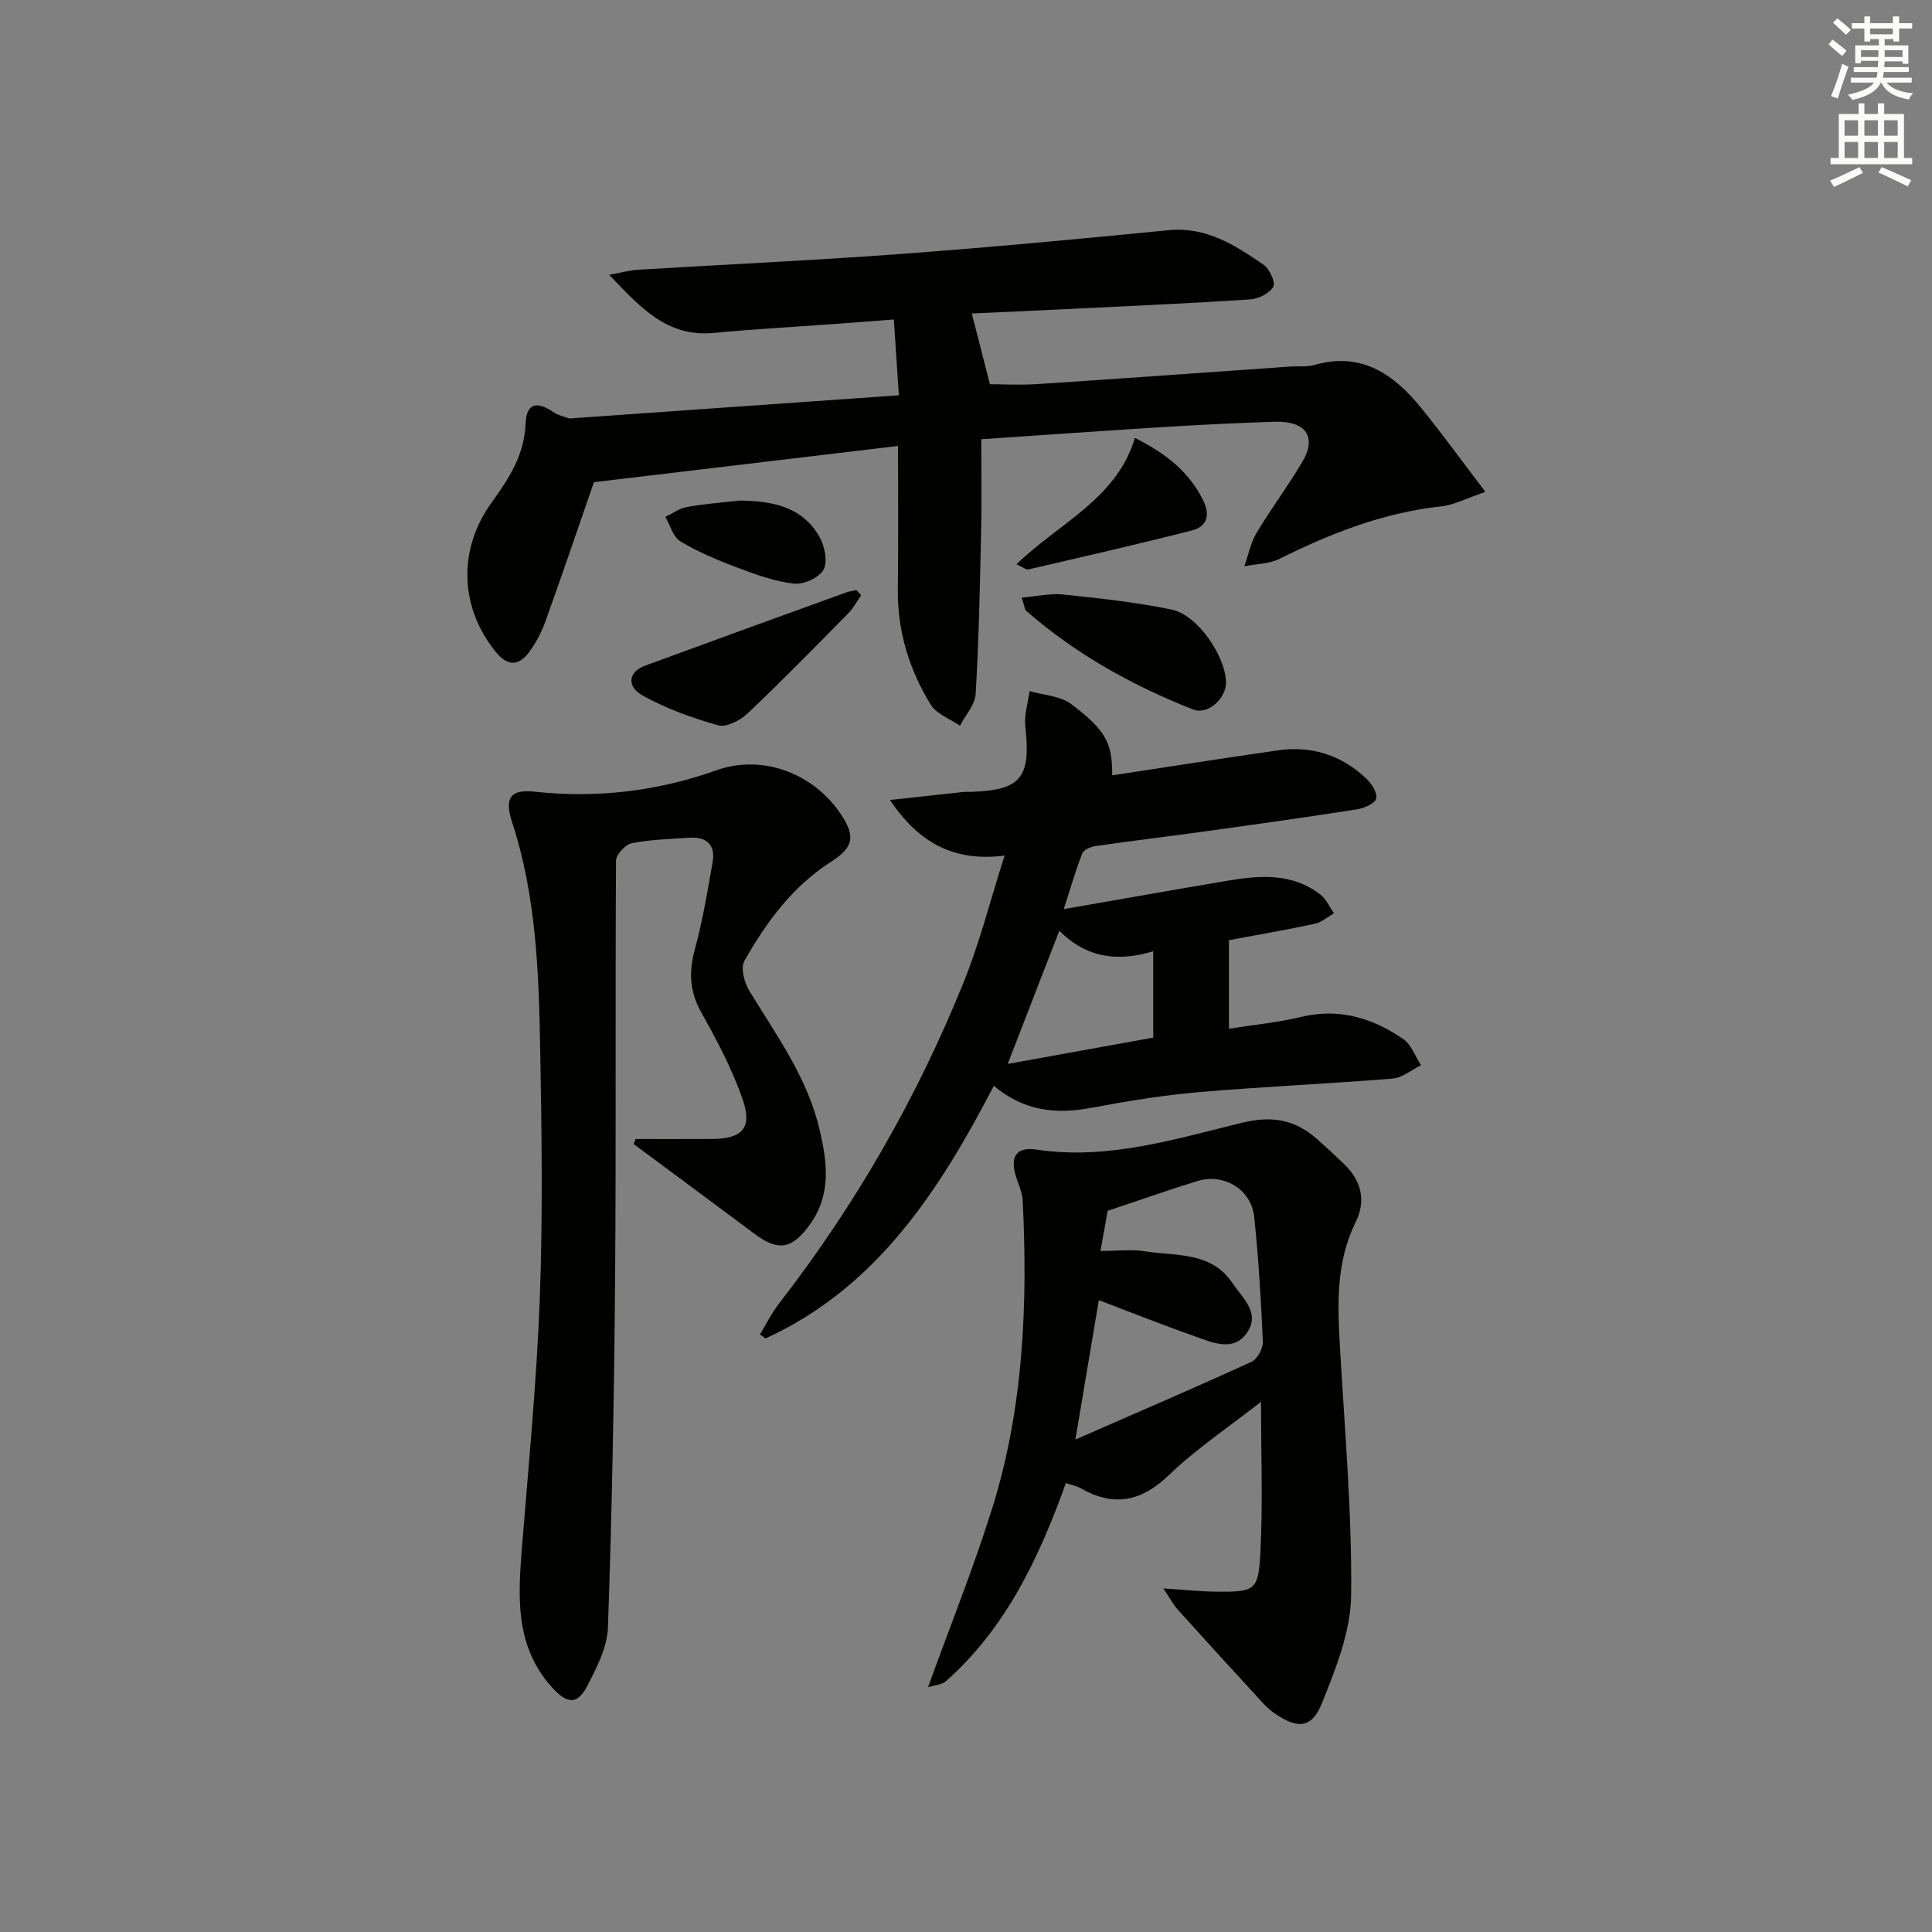
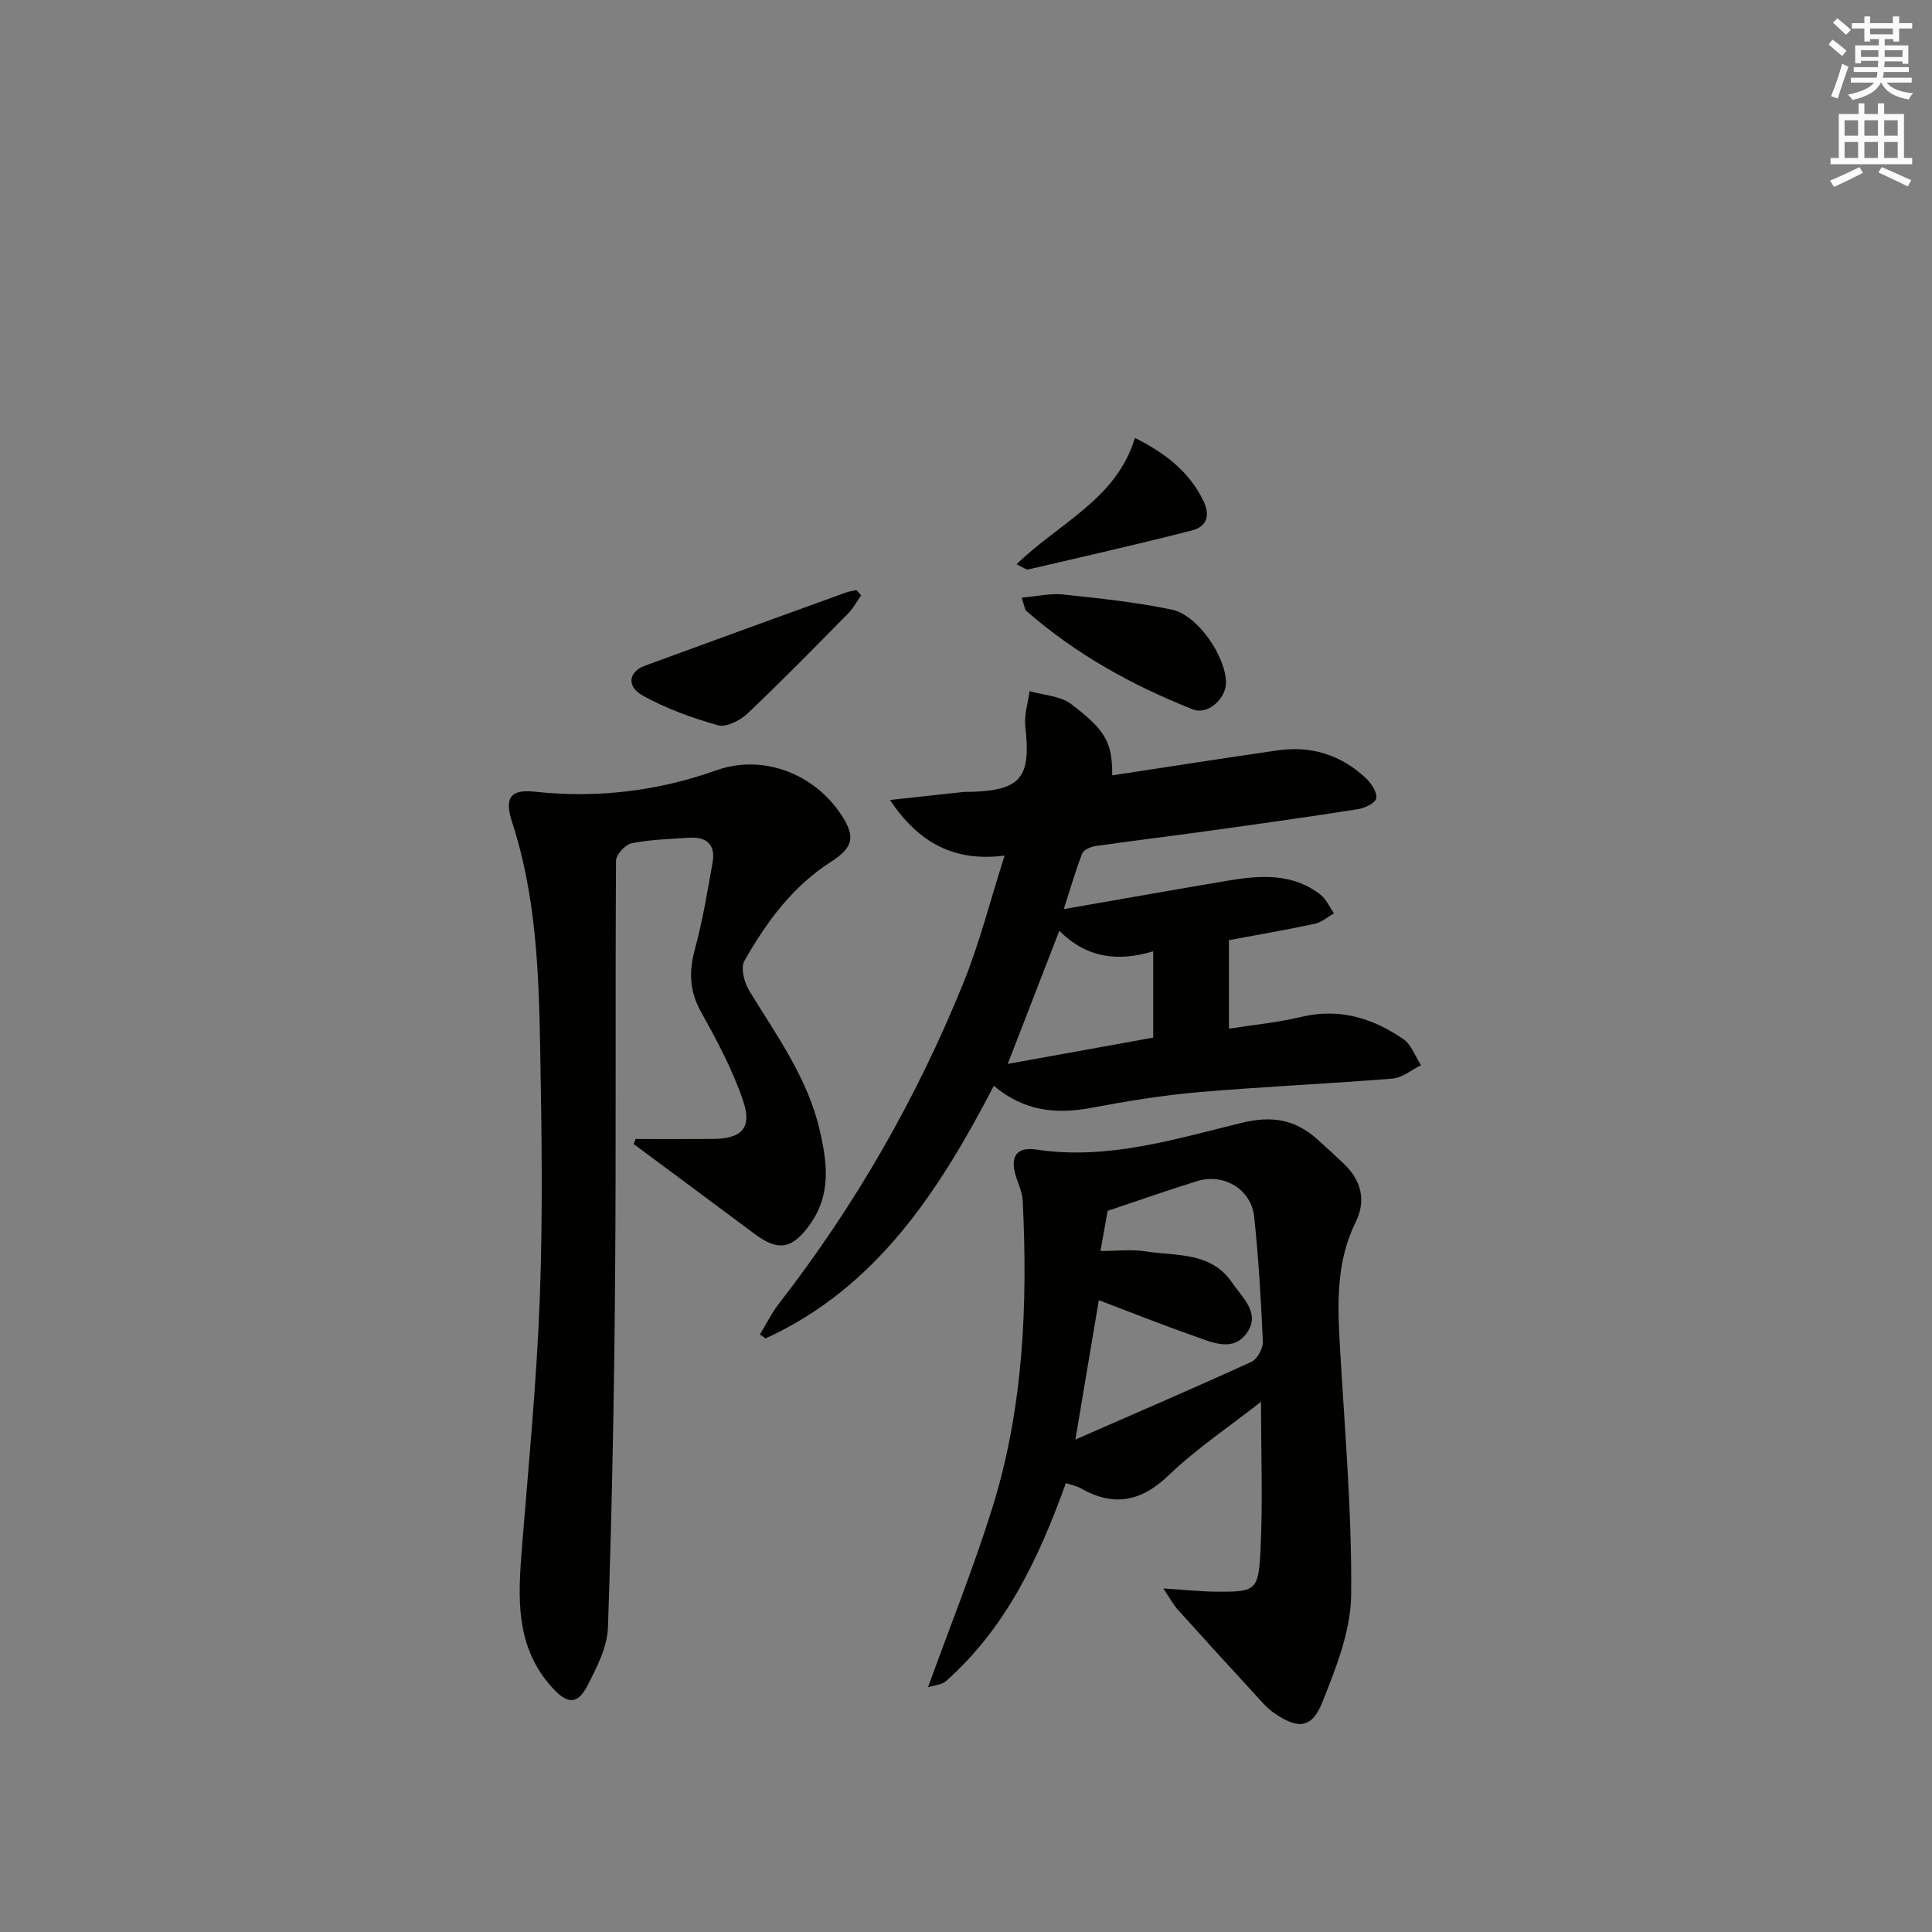
<svg xmlns="http://www.w3.org/2000/svg" enable-background="new 0 0 400 400" viewBox="0 0 400 400">
  <rect x="0" y="0" width="400" height="400" fill="#808080" stroke="none" />
  <g fill="#010100">
-     <path d="m185.93 92.33c-21.68 2.58-42.71 5.08-62.96 7.5-3.37 9.71-6.65 19.39-10.11 29-.78 2.17-1.92 4.28-3.28 6.14-2.12 2.91-4.46 3.04-6.89.06-7.6-9.32-7.9-21.34-.85-31.07 3.51-4.84 6.71-9.75 6.97-16.19.17-4.29 2.25-4.84 5.88-2.38.88.6 2.01.85 3.05 1.2.3.1.66.01.99-.01 22.18-1.56 44.37-3.12 67.37-4.74-.36-5.43-.68-10.29-1.04-15.69-4.38.33-8.14.63-11.89.9-8.45.62-16.92 1.07-25.36 1.88-9.6.92-15.11-5.12-21.69-12.04 2.68-.48 4.31-.94 5.96-1.04 18.09-1.1 36.19-1.92 54.26-3.26 18.55-1.37 37.09-3.11 55.6-4.93 7.82-.77 13.76 3.1 19.65 7.14 1.24.86 2.55 3.68 2.04 4.56-.79 1.38-3.08 2.52-4.8 2.63-12.61.83-25.24 1.38-37.86 2-6.8.33-13.6.63-19.77.91 1.22 4.78 2.39 9.36 3.75 14.65 2.53 0 6.28.21 10-.04 17.41-1.14 34.82-2.4 52.23-3.62 1.66-.12 3.41.12 4.97-.33 9.71-2.79 16.41 1.91 22.08 8.88 4.35 5.35 8.39 10.95 13.31 17.4-3.95 1.34-6.49 2.71-9.14 3-11.94 1.28-22.82 5.55-33.45 10.84-2.16 1.08-4.87 1.07-7.32 1.57.82-2.33 1.3-4.86 2.54-6.94 2.98-4.99 6.5-9.66 9.45-14.66 3.09-5.23.76-8.54-5.76-8.33-7.64.25-15.28.62-22.91 1.09-12.42.77-24.83 1.66-37.79 2.53 0 6.58.11 12.7-.02 18.83-.25 11.31-.48 22.62-1.14 33.91-.13 2.24-2.12 4.38-3.25 6.57-2.07-1.44-4.88-2.42-6.08-4.39-4.37-7.18-6.86-15.05-6.78-23.62.11-9.76.04-19.54.04-29.91z" />
    <path d="m192.14 349.32c4.62-12.78 9.45-24.78 13.3-37.09 6.47-20.73 7.36-42.14 6.3-63.67-.09-1.77-.97-3.5-1.48-5.26-1.14-3.95.28-5.9 4.34-5.29 14.73 2.22 28.65-2.18 42.57-5.56 6.28-1.52 10.98-.62 15.52 3.39 1.87 1.65 3.7 3.36 5.51 5.08 3.66 3.48 4.7 7.62 2.45 12.18-4.09 8.29-3.73 17.04-3.22 25.89.98 17.09 2.49 34.19 2.31 51.27-.08 7.47-3.16 15.15-6.01 22.28-2.13 5.33-5.04 5.51-9.9 2.15-1.6-1.11-2.9-2.68-4.23-4.14-5.28-5.74-10.55-11.5-15.77-17.31-.89-.99-1.53-2.21-2.98-4.37 4.54.29 7.78.65 11.01.67 7.96.05 8.68-.16 9.09-8.09.53-10.19.13-20.44.13-31.23-6.54 5.14-13.33 9.67-19.13 15.23-5.81 5.57-11.49 6.53-18.29 2.64-.82-.47-1.82-.64-2.98-1.03-5.58 15.5-12.4 30.01-24.85 41.02-.83.75-2.26.79-3.69 1.24zm30.51-51.28c13.13-5.75 24.85-10.78 36.45-16.09 1.21-.55 2.42-2.77 2.36-4.16-.37-8.62-.89-17.25-1.79-25.84-.6-5.71-6.29-9.13-11.8-7.42-6.13 1.9-12.18 4.04-18.54 6.16-.41 2.28-.91 5.03-1.49 8.31 3.38 0 6.41-.38 9.31.08 6.38 1 13.6.03 17.98 6.52 2.07 3.07 5.79 6.17 3.15 10.17-2.83 4.28-7.23 2.19-10.93.89-6.68-2.35-13.25-4.97-19.85-7.47-1.55 9.26-3.06 18.22-4.85 28.85z" />
    <path d="m131.59 235.82c5.3 0 10.61.03 15.91-.01 6.09-.05 8.29-2.22 6.32-8.01-2.17-6.39-5.44-12.46-8.73-18.39-2.37-4.29-2.47-8.29-1.22-12.89 1.6-5.9 2.61-11.97 3.67-18 .64-3.64-1.27-5.32-4.85-5.08-3.98.27-8 .37-11.89 1.14-1.32.26-3.25 2.35-3.26 3.61-.18 28.82.04 57.65-.19 86.47-.19 24.09-.65 48.19-1.48 72.26-.14 4.09-2.3 8.3-4.25 12.08-2.08 4.02-4.19 3.8-7.27.42-7.79-8.56-7.1-18.8-6.27-29.21 1.38-17.22 3.05-34.44 3.69-51.69.63-17.14.38-34.32.07-51.48-.29-15.77-.83-31.56-5.81-46.8-1.67-5.12-.3-6.86 4.65-6.33 12.9 1.38 25.38-.07 37.64-4.43 9.61-3.42 20.27.67 25.91 9.3 2.96 4.53 2.39 6.72-2.26 9.7-7.92 5.08-13.33 12.48-17.86 20.47-.82 1.44-.01 4.5 1.03 6.2 5.62 9.2 12.03 17.95 14.55 28.75 1.59 6.8 2.44 13.38-1.98 19.58-3.65 5.11-6.51 5.69-11.43 2.02-8.35-6.23-16.73-12.43-25.1-18.65.16-.33.28-.68.41-1.03z" />
    <path d="m230.27 160.53c11.71-1.78 23.01-3.56 34.32-5.18 6.99-1 13.18.99 18.29 5.85 1.09 1.04 2.31 2.94 2.05 4.12-.23 1.01-2.43 2-3.89 2.23-10.33 1.62-20.69 3.07-31.05 4.51-7.73 1.07-15.47 2-23.2 3.11-.99.14-2.42.77-2.73 1.54-1.31 3.31-2.28 6.75-3.82 11.51 12.26-2.13 23.15-4.07 34.04-5.9 6.67-1.12 13.33-1.59 19.11 2.91 1.21.94 1.88 2.56 2.8 3.87-1.32.74-2.56 1.86-3.98 2.16-5.81 1.25-11.67 2.25-17.77 3.39v18.33c5.16-.82 10.1-1.27 14.87-2.42 7.9-1.92 14.84.19 21.2 4.55 1.68 1.15 2.49 3.58 3.7 5.43-1.96.96-3.87 2.6-5.9 2.77-13.41 1.09-26.86 1.66-40.25 2.82-7.43.64-14.83 1.87-22.16 3.24-7.21 1.35-13.82.73-20.14-4.56-11.3 21.72-24.22 41.76-47.26 52.3-.39-.27-.78-.55-1.17-.82 1.32-2.15 2.44-4.46 3.98-6.44 15.79-20.35 28.5-42.51 38.15-66.35 3.34-8.24 5.53-16.95 8.53-26.36-10.47 1.34-17.77-2.62-23.74-11.51 5.58-.61 10.27-1.14 14.97-1.64.66-.07 1.33-.03 2-.05 10.21-.36 12.24-2.99 11.06-13.55-.26-2.37.56-4.87.88-7.3 2.91.85 6.37.97 8.62 2.68 7.31 5.54 8.5 8.08 8.49 14.76zm-10.95 32.17c-3.62 9.35-7.03 18.16-10.68 27.57 10.5-1.9 20.34-3.67 30.12-5.44 0-6.18 0-11.79 0-17.88-7.22 2.18-13.71 1.49-19.44-4.25z" />
    <path d="m211.52 123.74c3.21-.28 5.94-.94 8.58-.66 7.54.8 15.13 1.59 22.53 3.14 5.38 1.13 11.2 9.78 11.2 15.15 0 3.22-3.73 6.73-6.83 5.51-12.57-4.95-24.3-11.46-34.54-20.42-.31-.28-.32-.91-.94-2.72z" />
    <path d="m178.3 123.25c-.89 1.25-1.62 2.66-2.68 3.74-6.89 6.99-13.76 14.02-20.88 20.76-1.51 1.43-4.38 2.89-6.08 2.41-5.35-1.5-10.71-3.45-15.56-6.13-3.46-1.91-2.96-4.96.42-6.2 13.84-5.09 27.7-10.11 41.57-15.14.71-.26 1.48-.35 2.22-.52.32.36.65.72.99 1.08z" />
    <path d="m210.45 116.82c8.95-8.63 20.75-13.54 24.52-26.16 6.34 3.19 11.18 6.96 14.12 12.91 1.52 3.07.86 5.45-2.33 6.26-11.24 2.86-22.54 5.44-33.84 8.06-.49.11-1.14-.47-2.47-1.07z" />
-     <path d="m153.08 103.64c6.61.07 12.84 1.13 16.49 7.34 1.13 1.93 1.84 5.16.97 6.9-.84 1.67-4.11 3.18-6.11 2.96-4.02-.44-7.98-1.9-11.82-3.34-4.03-1.51-8.06-3.21-11.74-5.41-1.51-.91-2.11-3.34-3.12-5.08 1.48-.7 2.9-1.76 4.46-2.04 3.59-.65 7.24-.91 10.87-1.33z" />
  </g>
  <path d="m378.6 9.2.8-1c.9.7 1.9 1.4 2.9 2.3l-.9 1.1c-1.1-.9-2-1.7-2.8-2.4zm.5 10.7c.9-2.1 1.6-4.3 2.3-6.7.4.2.8.4 1.3.6-.7 2.1-1.5 4.2-2.2 6.6zm.4-15.2.9-.9c1 .8 2 1.6 2.8 2.4l-1 1c-1-.9-1.9-1.8-2.7-2.5zm12.5-1.3h1.2v1.4h2.7v1.1h-2.7v2.7h-1.2v-.5h-1.8v1.3h4.9v3.8h-1.2v-.5h-3.7c0 .4-.1.9-.1 1.2h5.1v1h-5.2c0 .5-.1.9-.2 1.2h6v1h-5.2c1.1 1.3 2.9 2 5.5 2.2-.4.4-.7.8-.9 1.3-2.9-.5-4.8-1.6-5.7-3.5h-.1c-.8 1.7-2.7 2.9-5.9 3.6-.2-.4-.6-.8-.9-1.1 2.8-.6 4.6-1.4 5.4-2.5h-4.8v-1h5.3c.1-.3.2-.7.2-1.2h-4.9v-1h5c0-.4 0-.8.1-1.3h-3.6v.5h-1.2v-3.7h4.9v-1.3h-1.8v.5h-1.2v-2.7h-2.6v-1.1h2.6v-1.4h1.2v1.4h4.7v-1.4zm-6.7 8.4h3.6c0-.4 0-.9 0-1.4h-3.6zm1.9-4.7h4.7v-1.2h-4.7zm6.7 3.3h-3.7v1.4h3.7z" fill="#fbfcfa" />
  <path d="m384.7 21.4h1.3v2.2h2.8v-2.2h1.3v2.2h4.1v9.1h1.7v1.3h-16.9v-1.3h1.7v-9.1h4.1v-2.2zm.3 13.2.7 1.2c-1.8.9-3.8 1.9-6 2.9-.2-.4-.5-.8-.8-1.3 2.4-1 4.4-2 6.1-2.8zm-3.1-6.5h2.8v-3.2h-2.8zm0 4.6h2.8v-3.3h-2.8zm4.1-4.6h2.8v-3.2h-2.8zm0 4.6h2.8v-3.3h-2.8v3.2zm3.6 1.9c2.1.9 4.1 1.8 6.1 2.7l-.7 1.3c-2.2-1.1-4.2-2-6.1-2.9zm3.3-9.7h-2.8v3.2h2.8zm-2.8 7.8h2.8v-3.3h-2.8z" fill="#fbfcfa" />
</svg>